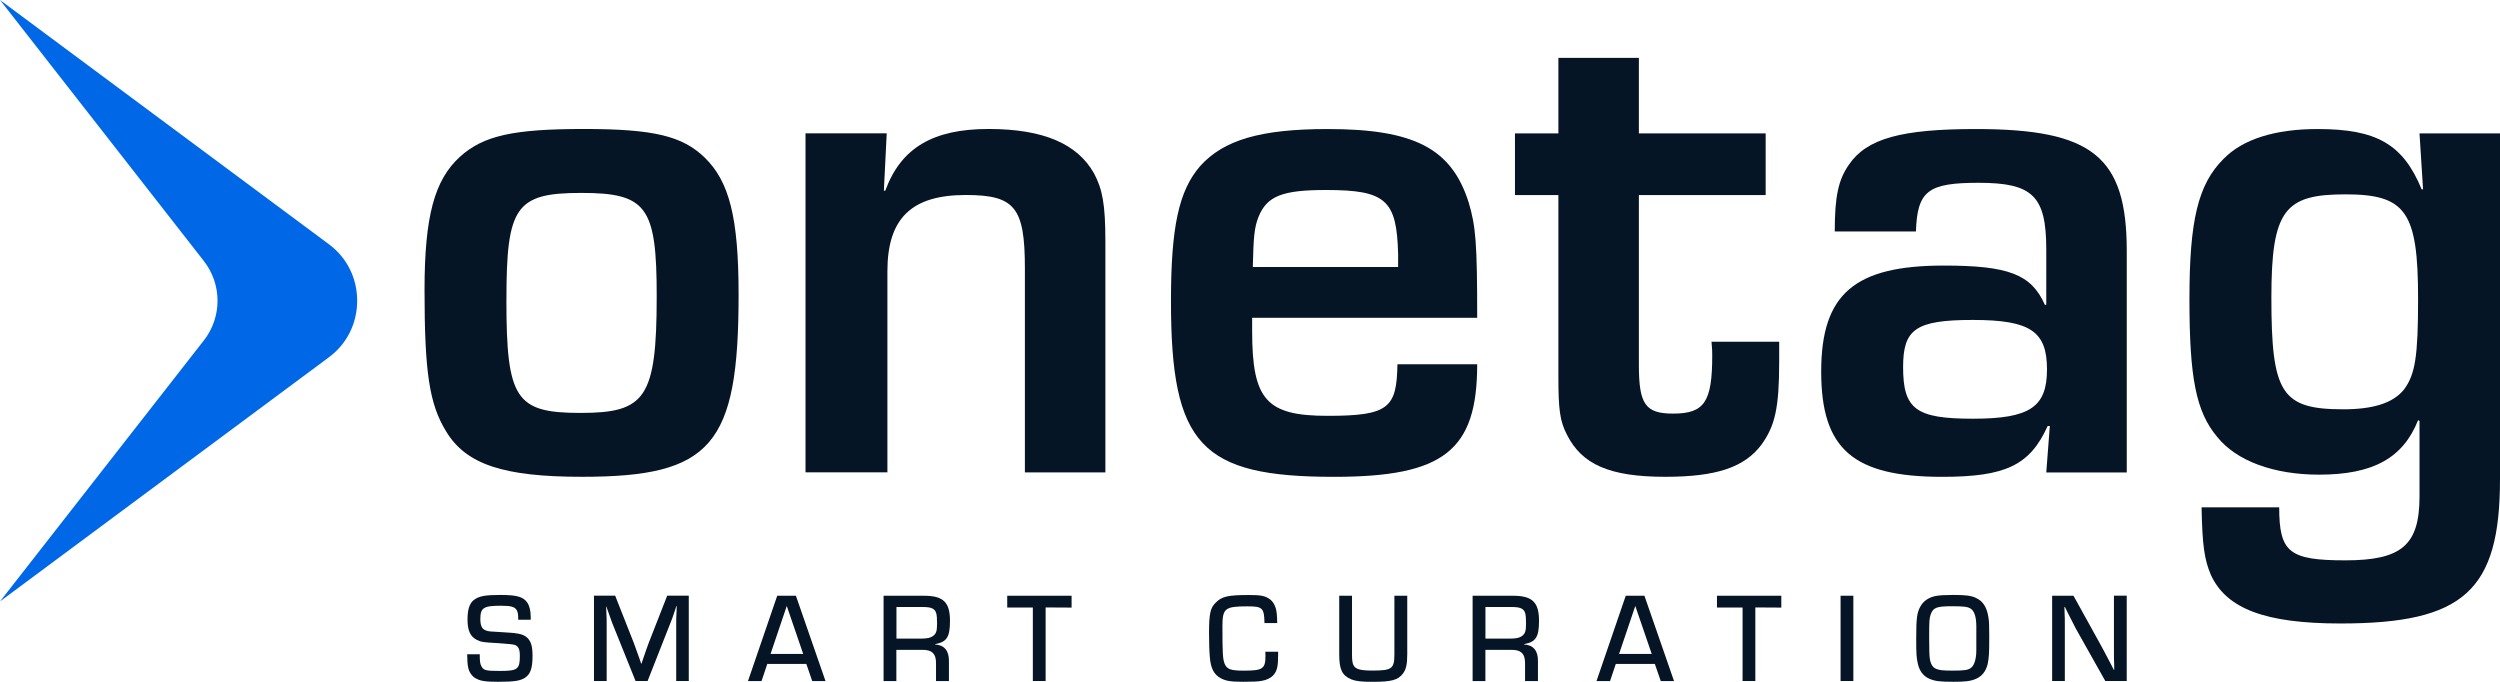
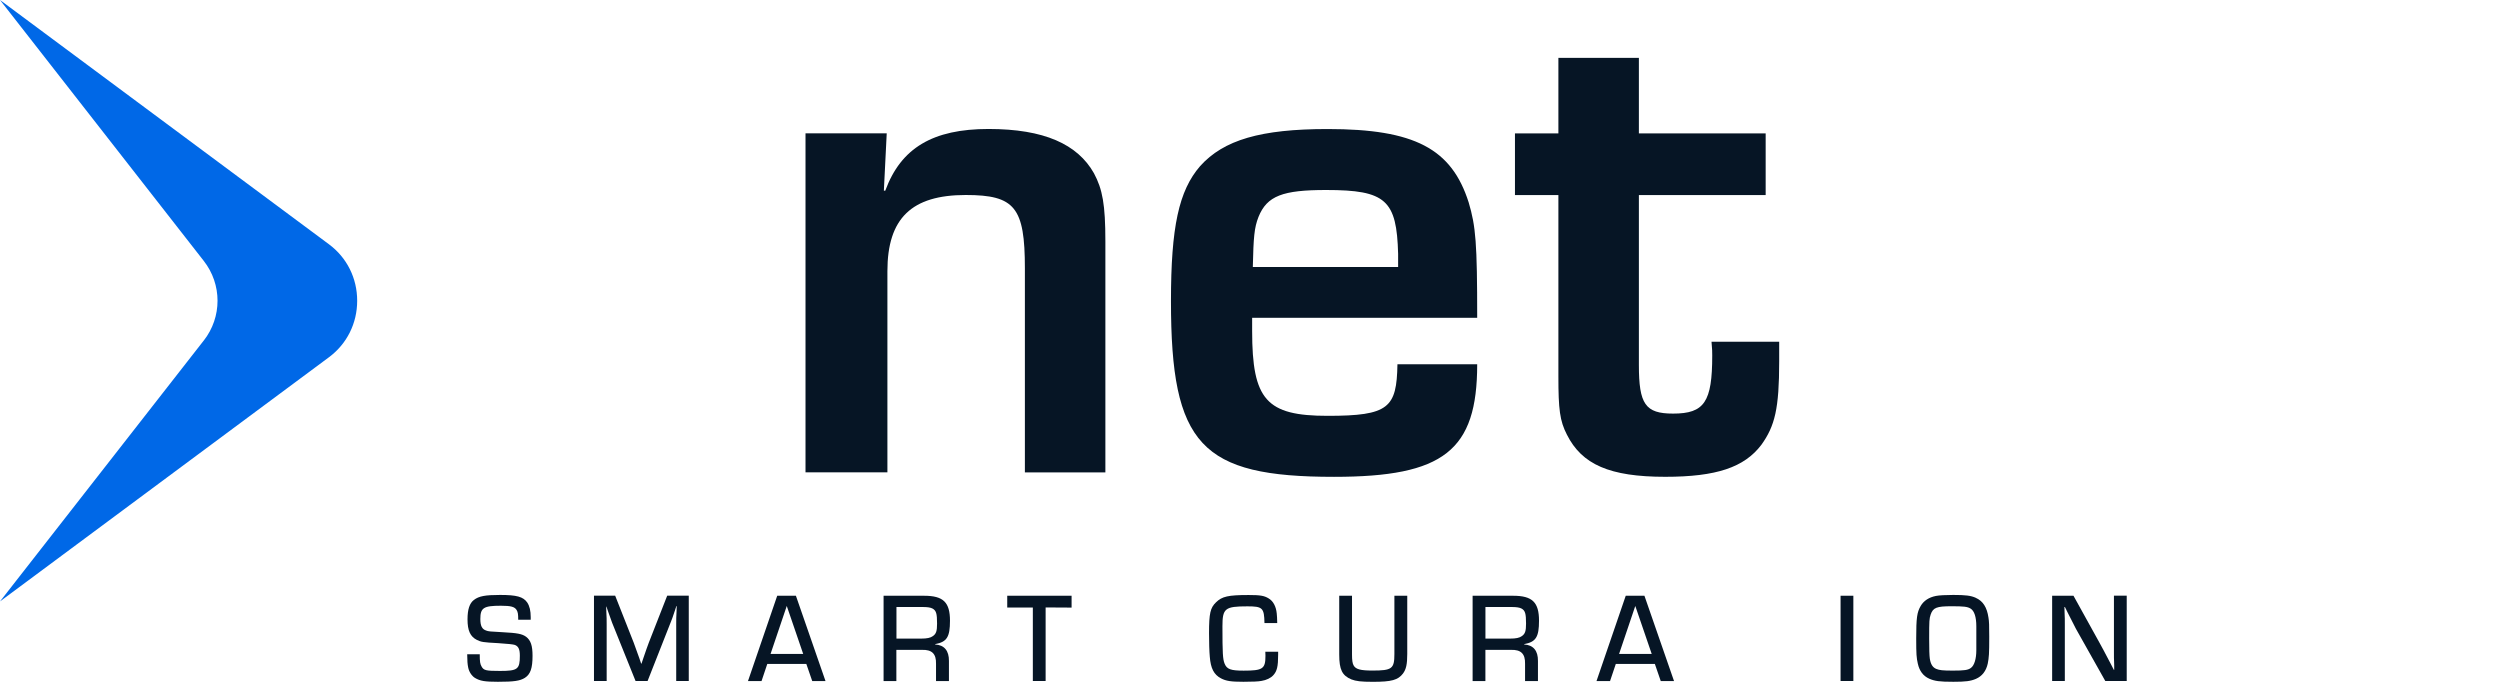
<svg xmlns="http://www.w3.org/2000/svg" width="132" height="36" viewBox="0 0 132 36" fill="none">
  <g clip-path="url(#clip0_576_302)">
    <path d="M10.76 17.98C11.728 16.744 11.728 15.016 10.76 13.777L0 0L17.373 12.901C18.317 13.603 18.859 14.688 18.859 15.88C18.859 17.072 18.317 18.157 17.373 18.859L0 31.755L10.76 17.978V17.98Z" fill="#0068E7" />
-     <path d="M37.193 8.306C38.508 9.572 38.998 11.488 38.998 15.552C38.998 23.525 37.569 25.175 30.726 25.175C26.589 25.175 24.596 24.524 23.544 22.759C22.68 21.341 22.415 19.692 22.415 15.322C22.415 11.41 22.941 9.493 24.296 8.267C25.537 7.155 27.117 6.81 30.839 6.81C34.561 6.81 36.028 7.195 37.195 8.306H37.193ZM26.738 15.821C26.738 21.075 27.227 21.802 30.649 21.802C34.071 21.802 34.674 21.035 34.674 15.63C34.674 10.915 34.148 10.186 30.688 10.186C27.227 10.186 26.74 10.915 26.74 15.821H26.738Z" fill="#061525" />
    <path d="M46.819 7.04L46.668 10.069H46.742C47.571 7.807 49.261 6.81 52.195 6.81C55.13 6.81 56.897 7.616 57.761 9.148C58.213 9.993 58.364 10.796 58.364 12.752V24.942H54.114V14.169C54.114 10.95 53.588 10.296 50.992 10.296C48.135 10.296 46.855 11.523 46.855 14.321V24.94H42.531V7.04H46.817H46.819Z" fill="#061525" />
-     <path d="M77.996 19.234C77.996 23.797 76.229 25.177 70.437 25.177C63.404 25.177 61.827 23.491 61.827 15.9C61.827 11.988 62.24 10.071 63.368 8.769C64.61 7.388 66.564 6.813 70.099 6.813C74.688 6.813 76.642 7.848 77.545 10.685C77.922 11.951 77.996 12.832 77.996 16.781H66.113V17.471C66.113 21.114 66.864 21.956 70.099 21.956C73.333 21.956 73.746 21.535 73.785 19.234H77.996ZM73.821 13.405C73.746 10.568 73.182 10.032 70.022 10.032C67.729 10.032 66.9 10.338 66.449 11.452C66.223 12.027 66.185 12.524 66.149 14.098H73.821V13.408V13.405Z" fill="#061525" />
+     <path d="M77.996 19.234C77.996 23.797 76.229 25.177 70.437 25.177C63.404 25.177 61.827 23.491 61.827 15.9C61.827 11.988 62.24 10.071 63.368 8.769C64.61 7.388 66.564 6.813 70.099 6.813C74.688 6.813 76.642 7.848 77.545 10.685C77.922 11.951 77.996 12.832 77.996 16.781H66.113V17.471C66.113 21.114 66.864 21.956 70.099 21.956C73.333 21.956 73.746 21.535 73.785 19.234H77.996ZM73.821 13.405C73.746 10.568 73.182 10.032 70.022 10.032C67.729 10.032 66.9 10.338 66.449 11.452C66.223 12.027 66.185 12.524 66.149 14.098H73.821V13.408Z" fill="#061525" />
    <path d="M93.227 10.299H86.533V19.27C86.533 21.341 86.871 21.838 88.339 21.838C89.993 21.838 90.406 21.224 90.406 18.771C90.406 18.617 90.406 18.426 90.368 18.044H93.941V19.08C93.941 21.572 93.715 22.492 92.999 23.488C92.097 24.676 90.629 25.175 87.923 25.175C84.989 25.175 83.524 24.524 82.734 22.952C82.357 22.223 82.283 21.611 82.283 19.885V10.301H79.99V7.043H82.283V3.055H86.533V7.043H93.227V10.301V10.299Z" fill="#061525" />
-     <path d="M96.875 12.218C96.875 10.377 97.062 9.496 97.626 8.69C98.568 7.31 100.41 6.813 104.321 6.813C110.487 6.813 112.293 8.269 112.293 13.253V24.947H108.043L108.23 22.494H108.117C107.176 24.566 105.899 25.177 102.551 25.177C97.85 25.177 96.159 23.721 96.159 19.618C96.159 15.515 97.927 14.022 102.628 14.022C106.05 14.022 107.253 14.482 107.969 16.093H108.043V13.18C108.043 10.343 107.327 9.652 104.47 9.652C101.8 9.652 101.236 10.073 101.161 12.22H96.875V12.218ZM100.484 19.386C100.484 21.608 101.161 22.108 104.17 22.108C107.179 22.108 108.081 21.493 108.081 19.501C108.081 17.508 107.217 16.893 104.17 16.893C101.123 16.893 100.484 17.393 100.484 19.386Z" fill="#061525" />
-     <path d="M132 25.29C132 31.195 130.081 32.92 123.577 32.92C119.629 32.92 117.559 32.154 116.733 30.352C116.394 29.547 116.282 28.82 116.243 26.788H120.342C120.342 29.165 120.868 29.586 123.838 29.586C126.809 29.586 127.75 28.781 127.75 26.213V22.225L127.675 22.186C126.885 24.179 125.305 25.062 122.448 25.062C120.042 25.062 118.085 24.335 117.069 23.07C115.941 21.728 115.602 19.927 115.602 15.785C115.602 11.643 116.053 9.728 117.408 8.384C118.423 7.349 120.116 6.813 122.371 6.813C125.493 6.813 126.883 7.618 127.863 9.995H127.937L127.75 7.043H132V25.293V25.29ZM119.929 15.706C119.929 20.766 120.455 21.611 123.728 21.611C125.344 21.611 126.36 21.266 126.924 20.575C127.527 19.77 127.675 18.813 127.675 15.782C127.675 11.182 127.037 10.262 123.841 10.262C120.645 10.262 119.929 11.067 119.929 15.706Z" fill="#061525" />
    <path d="M27.362 32.725C27.362 32.421 27.343 32.313 27.276 32.206C27.17 32.037 26.978 31.983 26.447 31.983C25.532 31.983 25.362 32.091 25.362 32.685C25.362 33.043 25.448 33.219 25.667 33.292C25.792 33.339 25.852 33.346 26.541 33.381C27.323 33.422 27.566 33.469 27.78 33.623C28.025 33.812 28.118 34.088 28.118 34.629C28.118 35.285 28.006 35.601 27.715 35.789C27.456 35.951 27.139 35.998 26.291 35.998C25.595 35.998 25.35 35.956 25.078 35.794C24.913 35.694 24.766 35.476 24.721 35.248C24.68 35.045 24.675 34.918 24.668 34.546H25.331C25.331 34.95 25.35 35.053 25.429 35.195C25.542 35.398 25.662 35.425 26.401 35.425C27.335 35.425 27.448 35.337 27.448 34.622C27.448 34.284 27.376 34.13 27.189 34.054C27.109 34.023 26.813 33.991 26.301 33.958C25.499 33.917 25.407 33.897 25.182 33.789C24.831 33.613 24.685 33.297 24.685 32.703C24.685 32.184 24.79 31.853 25.023 31.677C25.287 31.474 25.619 31.413 26.406 31.413C27.28 31.413 27.624 31.508 27.837 31.811C27.962 32 28.022 32.245 28.022 32.587V32.722H27.36L27.362 32.725Z" fill="#061525" />
    <path d="M36.371 35.958H35.704V32.955C35.704 32.671 35.704 32.636 35.723 32.24L35.73 32.002H35.711L35.644 32.211C35.512 32.61 35.471 32.717 35.418 32.845L34.193 35.956H33.557L32.318 32.876C32.258 32.722 32.224 32.627 32.092 32.242L32.02 32.027H32.006L32.013 32.257C32.032 32.634 32.032 32.703 32.032 32.952V35.956H31.362V31.452H32.481L33.461 33.936C33.547 34.159 33.581 34.267 33.759 34.761L33.852 35.038H33.872L33.965 34.761C34.131 34.274 34.177 34.147 34.256 33.936L35.228 31.452H36.367V35.956L36.371 35.958Z" fill="#061525" />
    <path d="M40.513 35.055L40.209 35.961H39.493L41.037 31.456H42.024L43.587 35.961H42.886L42.574 35.055H40.513ZM41.541 31.995L40.686 34.526H42.408L41.541 31.995Z" fill="#061525" />
    <path d="M46.656 31.456H48.795C49.809 31.456 50.159 31.802 50.159 32.774C50.159 33.638 49.993 33.895 49.376 34.01V34.029C49.859 34.056 50.111 34.36 50.104 34.901V35.961H49.422V35.05C49.436 34.517 49.203 34.294 48.673 34.313H47.328V35.961H46.653V31.456H46.656ZM48.644 33.718C48.942 33.718 49.134 33.679 49.259 33.584C49.432 33.461 49.477 33.315 49.477 32.923C49.477 32.397 49.432 32.24 49.239 32.132C49.141 32.078 48.975 32.051 48.757 32.051H47.333V33.718H48.644Z" fill="#061525" />
    <path d="M55.209 35.958H54.534V32.076H53.182V31.454H56.58V32.081L55.209 32.073V35.956V35.958Z" fill="#061525" />
    <path d="M67.486 34.406V34.561C67.486 35.195 67.426 35.439 67.227 35.655C67.102 35.797 66.862 35.912 66.612 35.951C66.454 35.985 66.096 35.998 65.652 35.998C64.989 35.998 64.732 35.956 64.466 35.816C64.096 35.621 63.923 35.29 63.877 34.676C63.851 34.406 63.837 33.88 63.837 33.434C63.837 32.382 63.904 32.091 64.206 31.802C64.523 31.491 64.85 31.417 65.928 31.417C66.538 31.417 66.749 31.452 66.982 31.594C67.227 31.736 67.378 32.027 67.412 32.392C67.426 32.534 67.431 32.614 67.438 32.898H66.764C66.749 32.096 66.665 32.015 65.863 32.015C64.677 32.015 64.545 32.122 64.545 33.067C64.545 34.492 64.564 34.803 64.658 35.038C64.778 35.334 64.975 35.41 65.664 35.41C66.677 35.41 66.816 35.315 66.816 34.627C66.816 34.566 66.816 34.512 66.809 34.411H67.484L67.486 34.406Z" fill="#061525" />
    <path d="M74.303 31.456V34.529C74.303 35.075 74.243 35.339 74.078 35.562C73.814 35.907 73.475 36 72.488 36C71.866 36 71.595 35.966 71.355 35.873C70.865 35.669 70.711 35.359 70.711 34.556V31.456H71.386V34.556C71.386 34.867 71.412 35.035 71.472 35.136C71.585 35.339 71.837 35.405 72.471 35.405C73.497 35.405 73.624 35.31 73.624 34.534V31.454H74.299L74.303 31.456Z" fill="#061525" />
    <path d="M77.756 31.456H79.896C80.909 31.456 81.26 31.802 81.26 32.774C81.26 33.638 81.094 33.895 80.477 34.01V34.029C80.96 34.056 81.212 34.36 81.204 34.901V35.961H80.523V35.05C80.537 34.517 80.304 34.294 79.773 34.313H78.429V35.961H77.754V31.456H77.756ZM79.742 33.718C80.04 33.718 80.232 33.679 80.357 33.584C80.53 33.461 80.575 33.315 80.575 32.923C80.575 32.397 80.53 32.24 80.338 32.132C80.239 32.078 80.073 32.051 79.855 32.051H78.431V33.718H79.742Z" fill="#061525" />
    <path d="M85.315 35.055L85.01 35.961H84.295L85.839 31.456H86.826L88.389 35.961H87.688L87.376 35.055H85.315ZM86.343 31.995L85.488 34.526H87.21L86.343 31.995Z" fill="#061525" />
-     <path d="M92.682 35.958H92.008V32.076H90.656V31.454H94.053V32.081L92.682 32.073V35.956V35.958Z" fill="#061525" />
    <path d="M97.857 35.958H97.182V31.454H97.857V35.958Z" fill="#061525" />
    <path d="M104.316 31.564C104.701 31.733 104.912 32.064 104.991 32.609C105.025 32.813 105.032 33.021 105.032 33.623C105.032 34.529 105.017 34.71 104.953 35.04C104.866 35.432 104.655 35.701 104.331 35.843C104.045 35.966 103.774 35.998 103.137 35.998C102.41 35.998 102.158 35.963 101.865 35.836C101.548 35.694 101.348 35.43 101.262 35.045C101.19 34.727 101.176 34.553 101.176 33.709C101.176 32.622 101.216 32.331 101.413 31.993C101.572 31.723 101.843 31.54 102.215 31.466C102.374 31.432 102.739 31.413 103.13 31.413C103.778 31.413 104.057 31.447 104.316 31.562V31.564ZM104.35 33.696V33.07C104.35 32.578 104.244 32.252 104.045 32.132C103.879 32.032 103.694 32.01 103.032 32.01C102.256 32.01 102.064 32.083 101.939 32.448C101.867 32.671 101.86 32.752 101.86 33.711C101.86 34.269 101.871 34.625 101.894 34.778C101.939 35.07 102.047 35.244 102.237 35.319C102.403 35.388 102.58 35.408 103.111 35.408C103.714 35.408 103.913 35.381 104.064 35.266C104.242 35.138 104.35 34.793 104.35 34.328V33.699V33.696Z" fill="#061525" />
    <path d="M112.293 35.958H111.16L109.611 33.204C109.532 33.055 109.453 32.894 109.167 32.333L109.028 32.049H109.001L109.008 32.279L109.016 32.517C109.023 32.531 109.023 32.766 109.023 32.989V35.958H108.353V31.454H109.479L110.85 33.931C111.004 34.208 111.083 34.357 111.426 35.011L111.611 35.368H111.63V35.138L111.623 34.908C111.616 34.874 111.616 34.651 111.616 34.443V31.452H112.291V35.956L112.293 35.958Z" fill="#061525" />
  </g>
  <defs>
    <clipPath id="clip0_576_302">
      <rect width="132" height="36" fill="white" />
    </clipPath>
  </defs>
</svg>